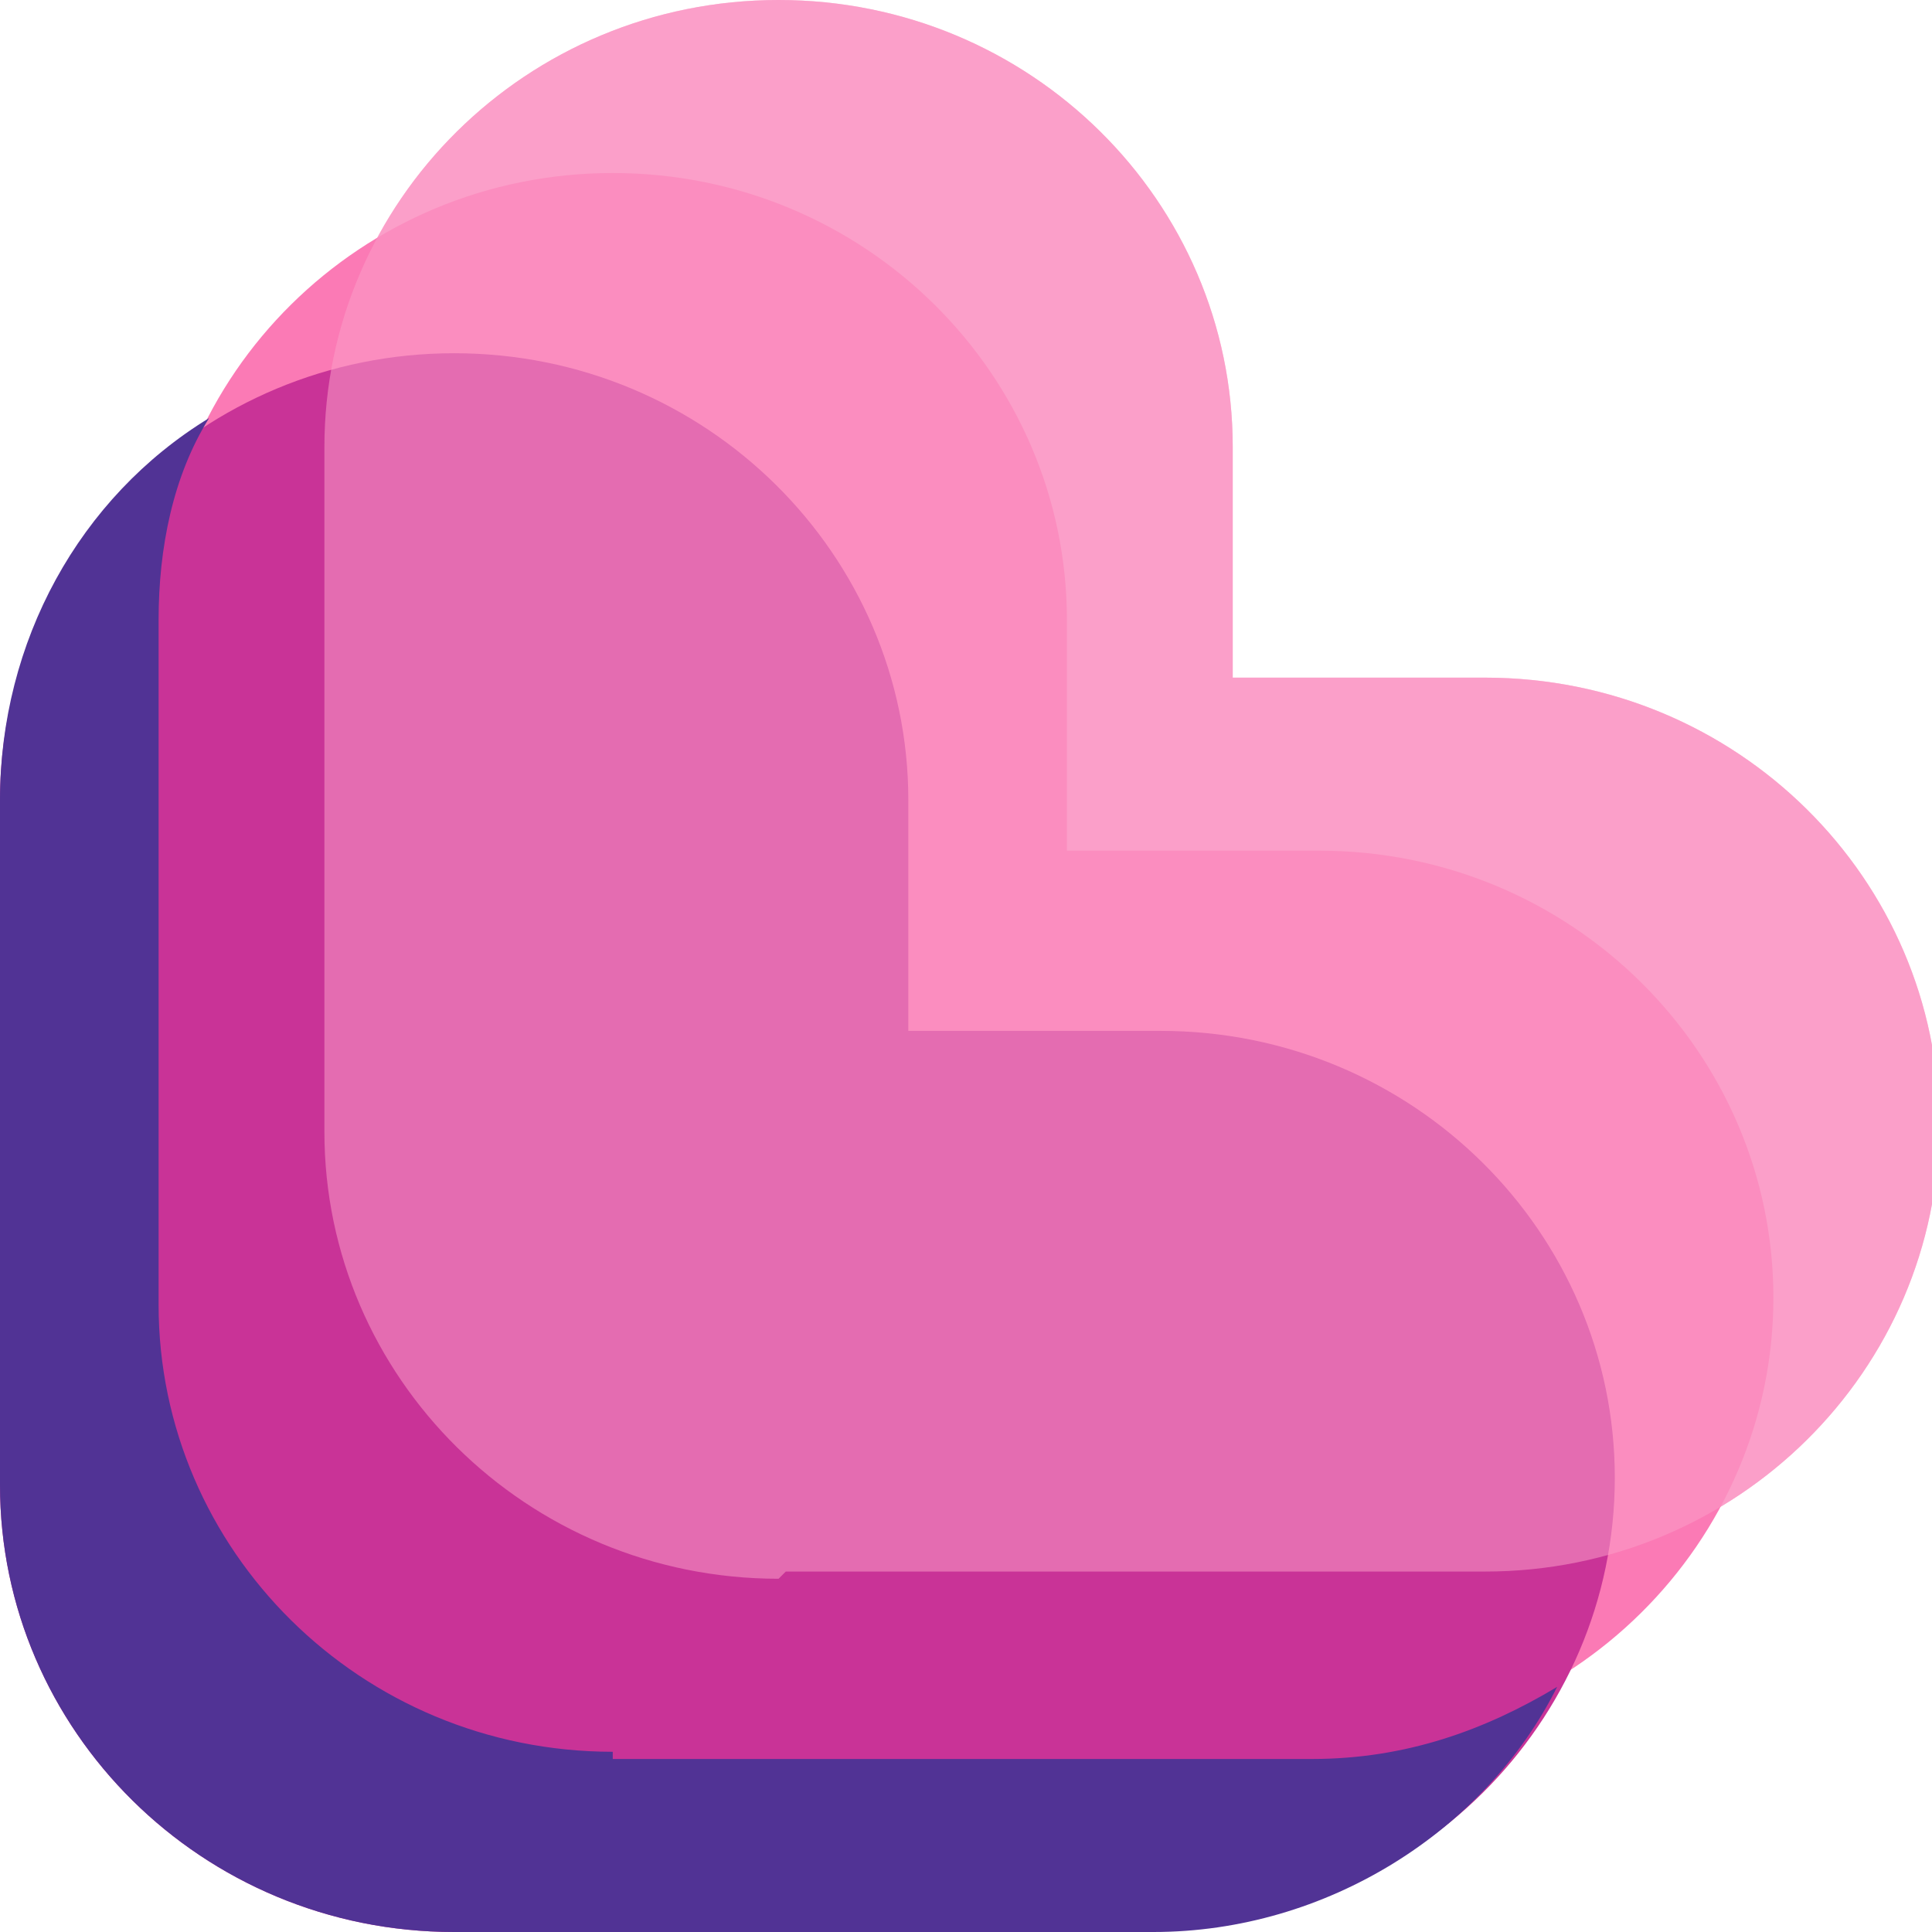
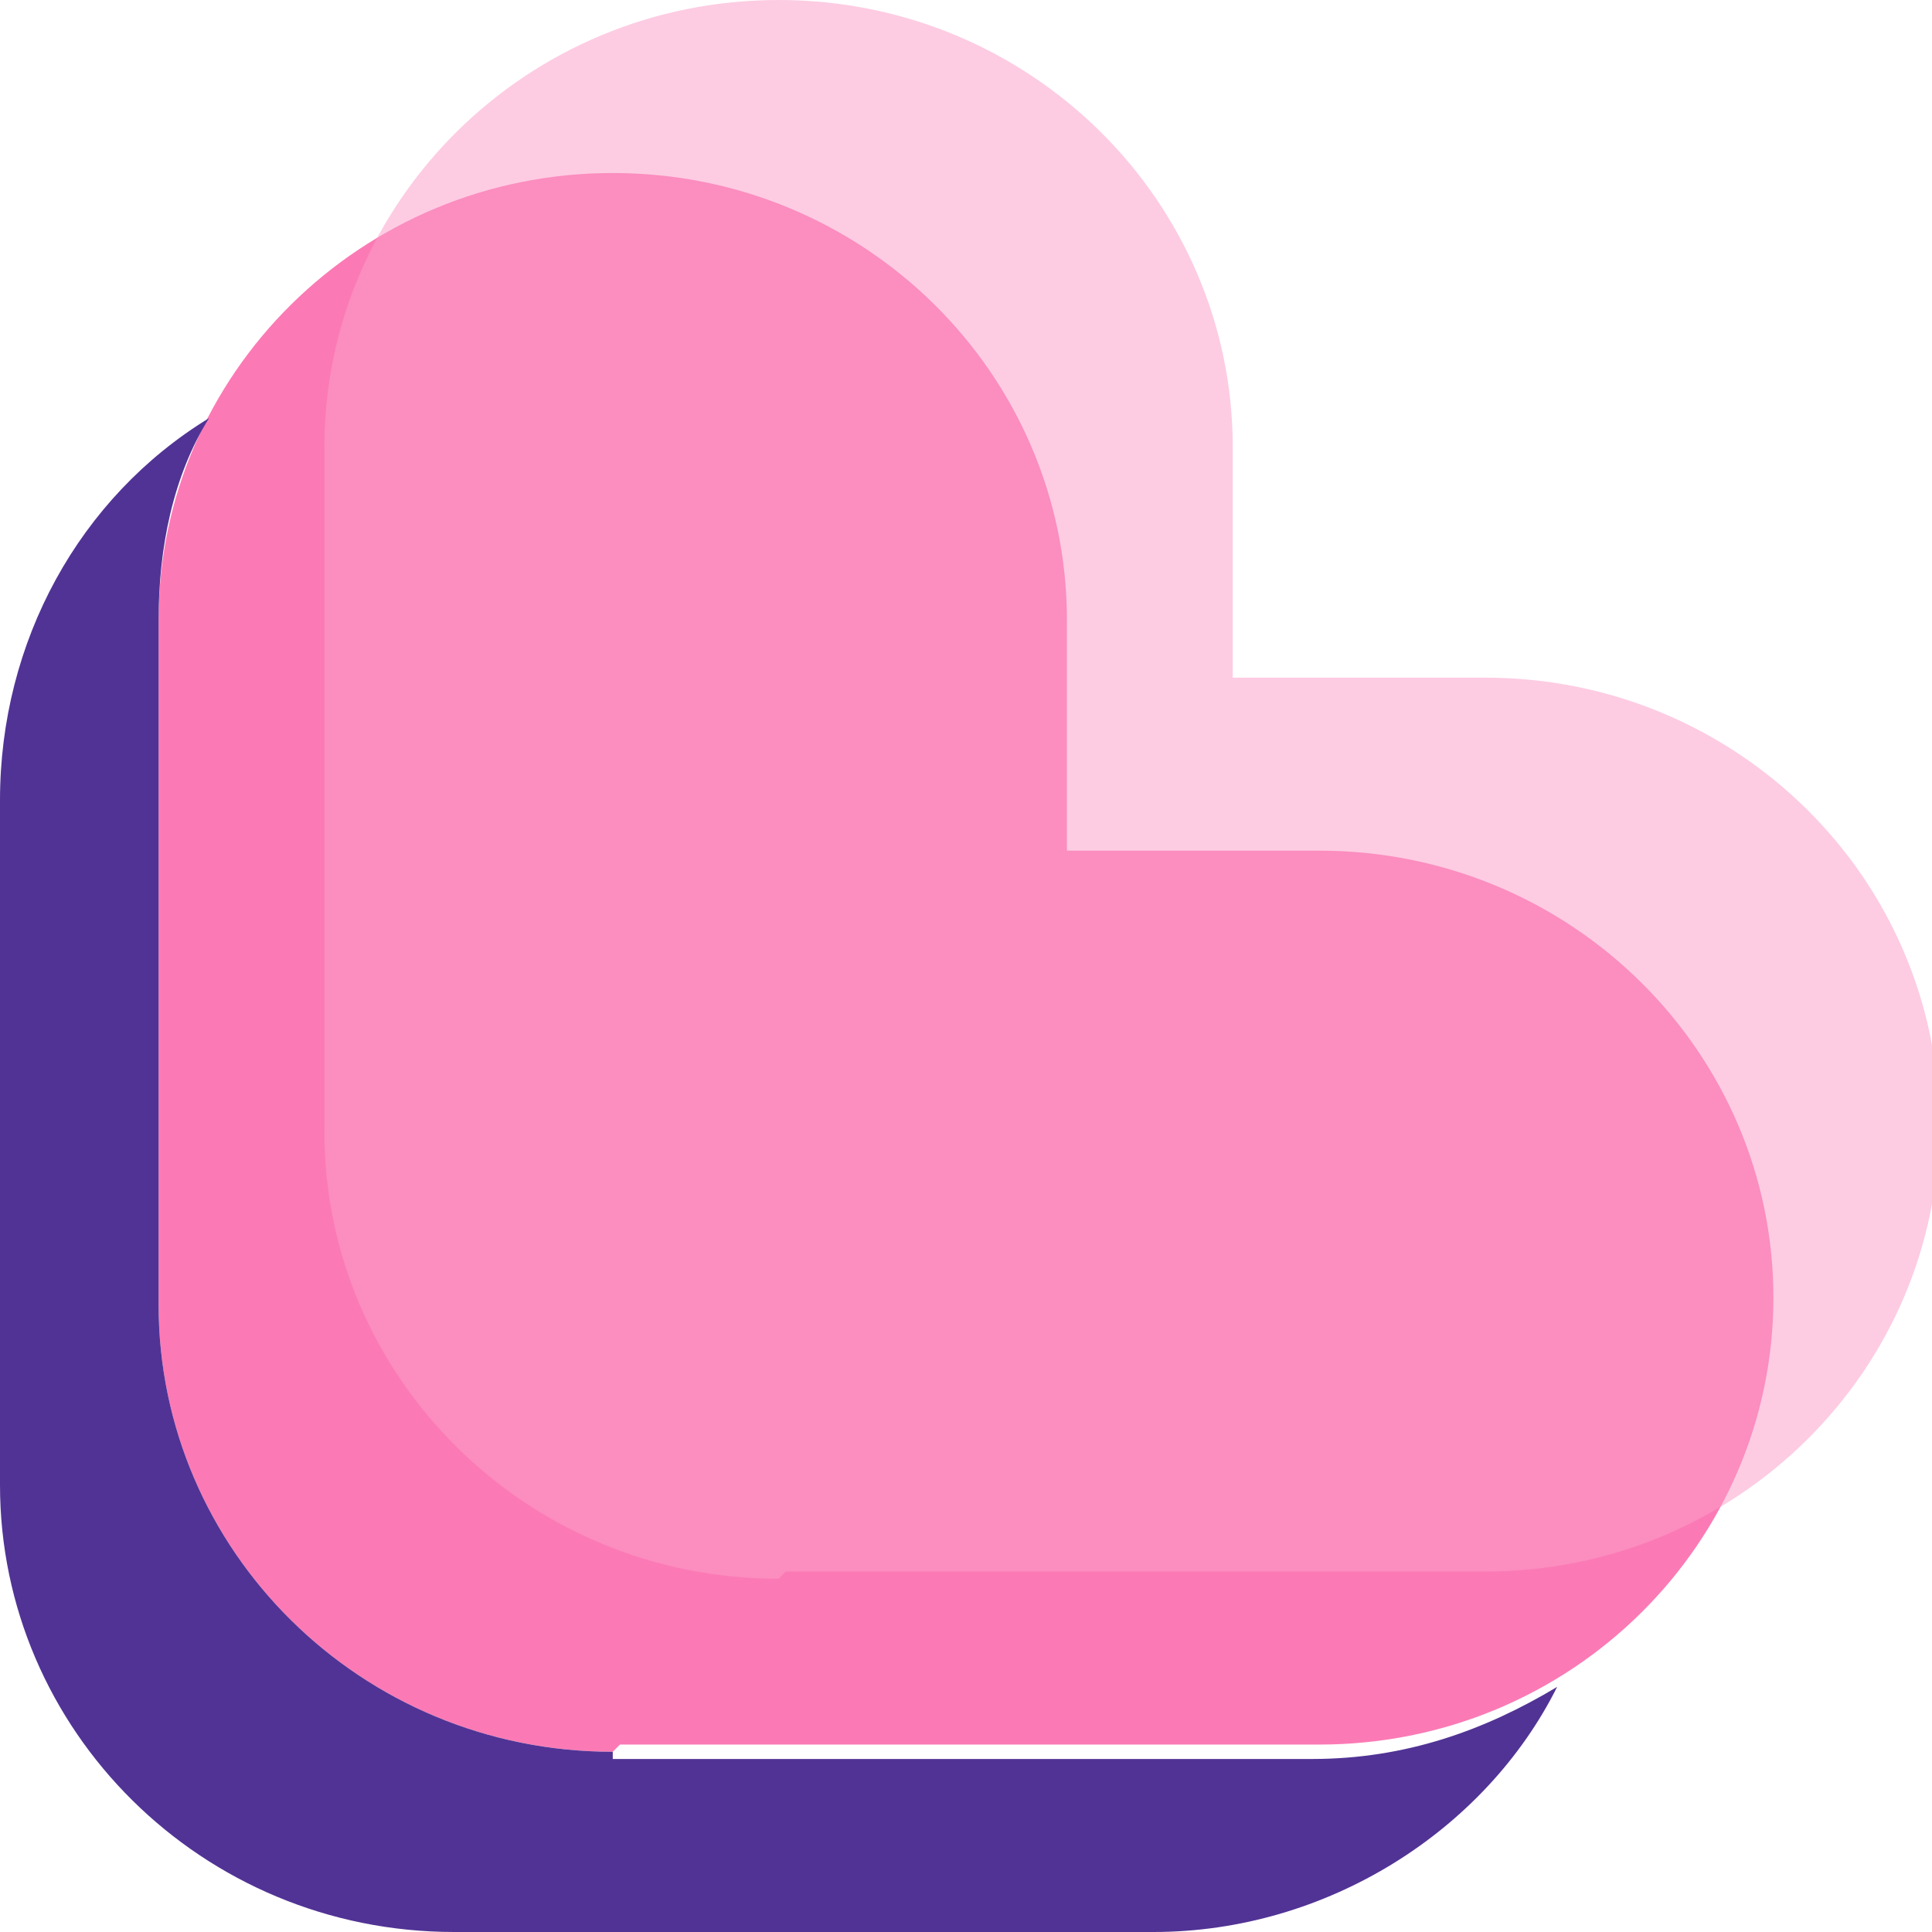
<svg xmlns="http://www.w3.org/2000/svg" xml:space="preserve" width="4.064mm" height="4.064mm" version="1.1" style="shape-rendering:geometricPrecision; text-rendering:geometricPrecision; image-rendering:optimizeQuality; fill-rule:evenodd; clip-rule:evenodd" viewBox="0 0 2.68 2.68">
  <defs>
    <style type="text/css">
   
    .fil3 {fill:#513395}
    .fil2 {fill:#C93397}
    .fil1 {fill:#FB7AB5}
    .fil0 {fill:#FBA0C9}
    .fil4 {fill:#FBA0C9;fill-opacity:0.529}
   
  </style>
  </defs>
  <g id="Camada_x0020_1">
    <g id="_2079140282224">
-       <path class="fil0" d="M1.08 2.19l0 0c-0.35,0 -0.63,-0.28 -0.63,-0.62l0 -0.95c0,-0.34 0.28,-0.62 0.63,-0.62l0 0c0.35,0 0.63,0.28 0.63,0.62l0 0.32 0.35 0c0.35,0 0.63,0.28 0.63,0.62l0 0c0,0.34 -0.28,0.62 -0.63,0.62l-0.95 0c-0,0 -0.01,-0 -0.01,-0 -0,0 -0.01,0 -0.01,0z" />
      <path class="fil1" d="M0.85 2.43l0 0c-0.35,0 -0.63,-0.28 -0.63,-0.62l0 -0.95c0,-0.34 0.28,-0.62 0.63,-0.62l0 0c0.35,0 0.63,0.28 0.63,0.62l0 0.32 0.35 0c0.35,0 0.63,0.28 0.63,0.62l0 0c0,0.34 -0.28,0.62 -0.63,0.62l-0.95 0c-0,0 -0.01,-0 -0.01,-0 -0,0 -0.01,0 -0.01,0z" />
-       <path class="fil2" d="M0.63 2.68l0 0c-0.35,0 -0.63,-0.28 -0.63,-0.62l0 -0.95c0,-0.34 0.28,-0.62 0.63,-0.62l0 0c0.35,0 0.63,0.28 0.63,0.62l0 0.32 0.35 0c0.35,0 0.63,0.28 0.63,0.62l0 0c0,0.34 -0.28,0.62 -0.63,0.62l-0.95 0c-0,0 -0.01,-0 -0.01,-0 -0,0 -0.01,0 -0.01,0z" />
      <path class="fil3" d="M0.85 2.43c-0.35,0 -0.63,-0.28 -0.63,-0.62l0 -0.95c0,-0.1 0.02,-0.2 0.07,-0.28 -0.18,0.11 -0.29,0.31 -0.29,0.53l0 0.95c0,0.34 0.28,0.62 0.63,0.62 0,0 0.01,-0 0.01,-0 0,0 0.01,0 0.01,0l0.95 0c0.24,0 0.46,-0.14 0.56,-0.34 -0.1,0.06 -0.21,0.1 -0.34,0.1l-0.95 0c-0,0 -0.01,-0 -0.01,-0 -0,0 -0.01,0 -0.01,0z" />
      <path class="fil4" d="M1.08 2.19l0 0c-0.35,0 -0.63,-0.28 -0.63,-0.62l0 -0.95c0,-0.34 0.28,-0.62 0.63,-0.62l0 0c0.35,0 0.63,0.28 0.63,0.62l0 0.32 0.35 0c0.35,0 0.63,0.28 0.63,0.62l0 0c0,0.34 -0.28,0.62 -0.63,0.62l-0.95 0c-0,0 -0.01,-0 -0.01,-0 -0,0 -0.01,0 -0.01,0z" />
    </g>
  </g>
</svg>